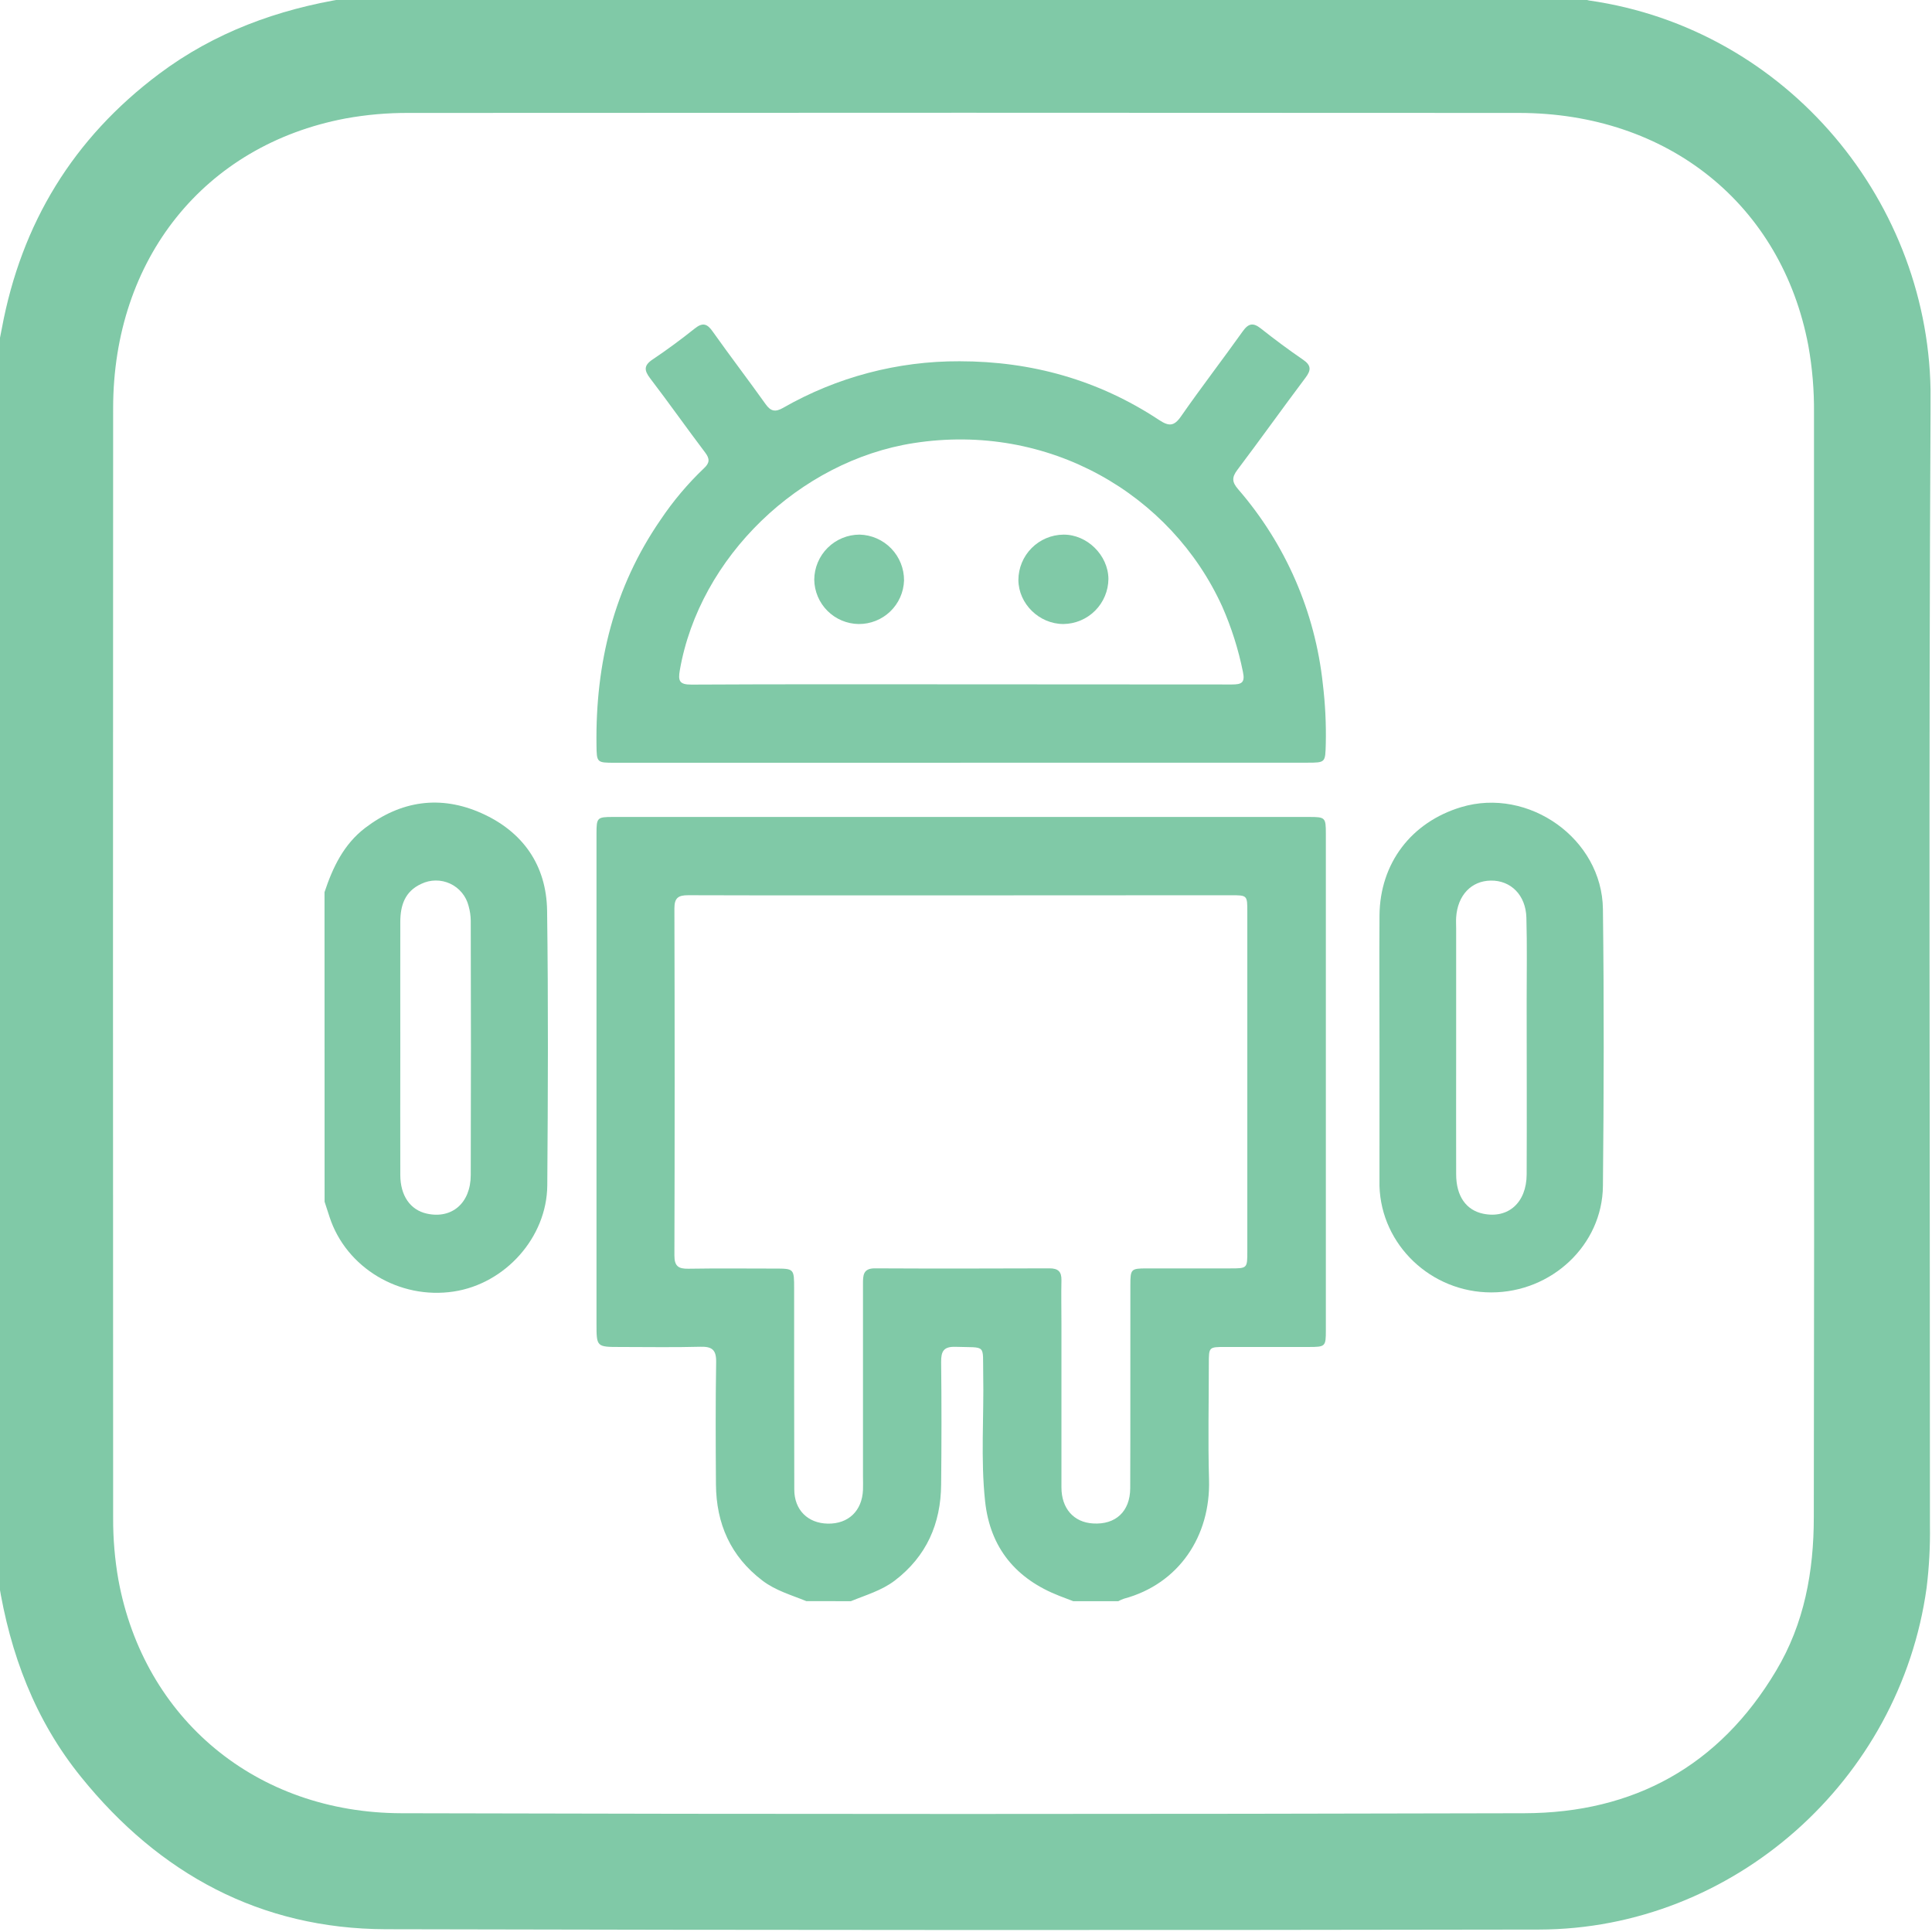
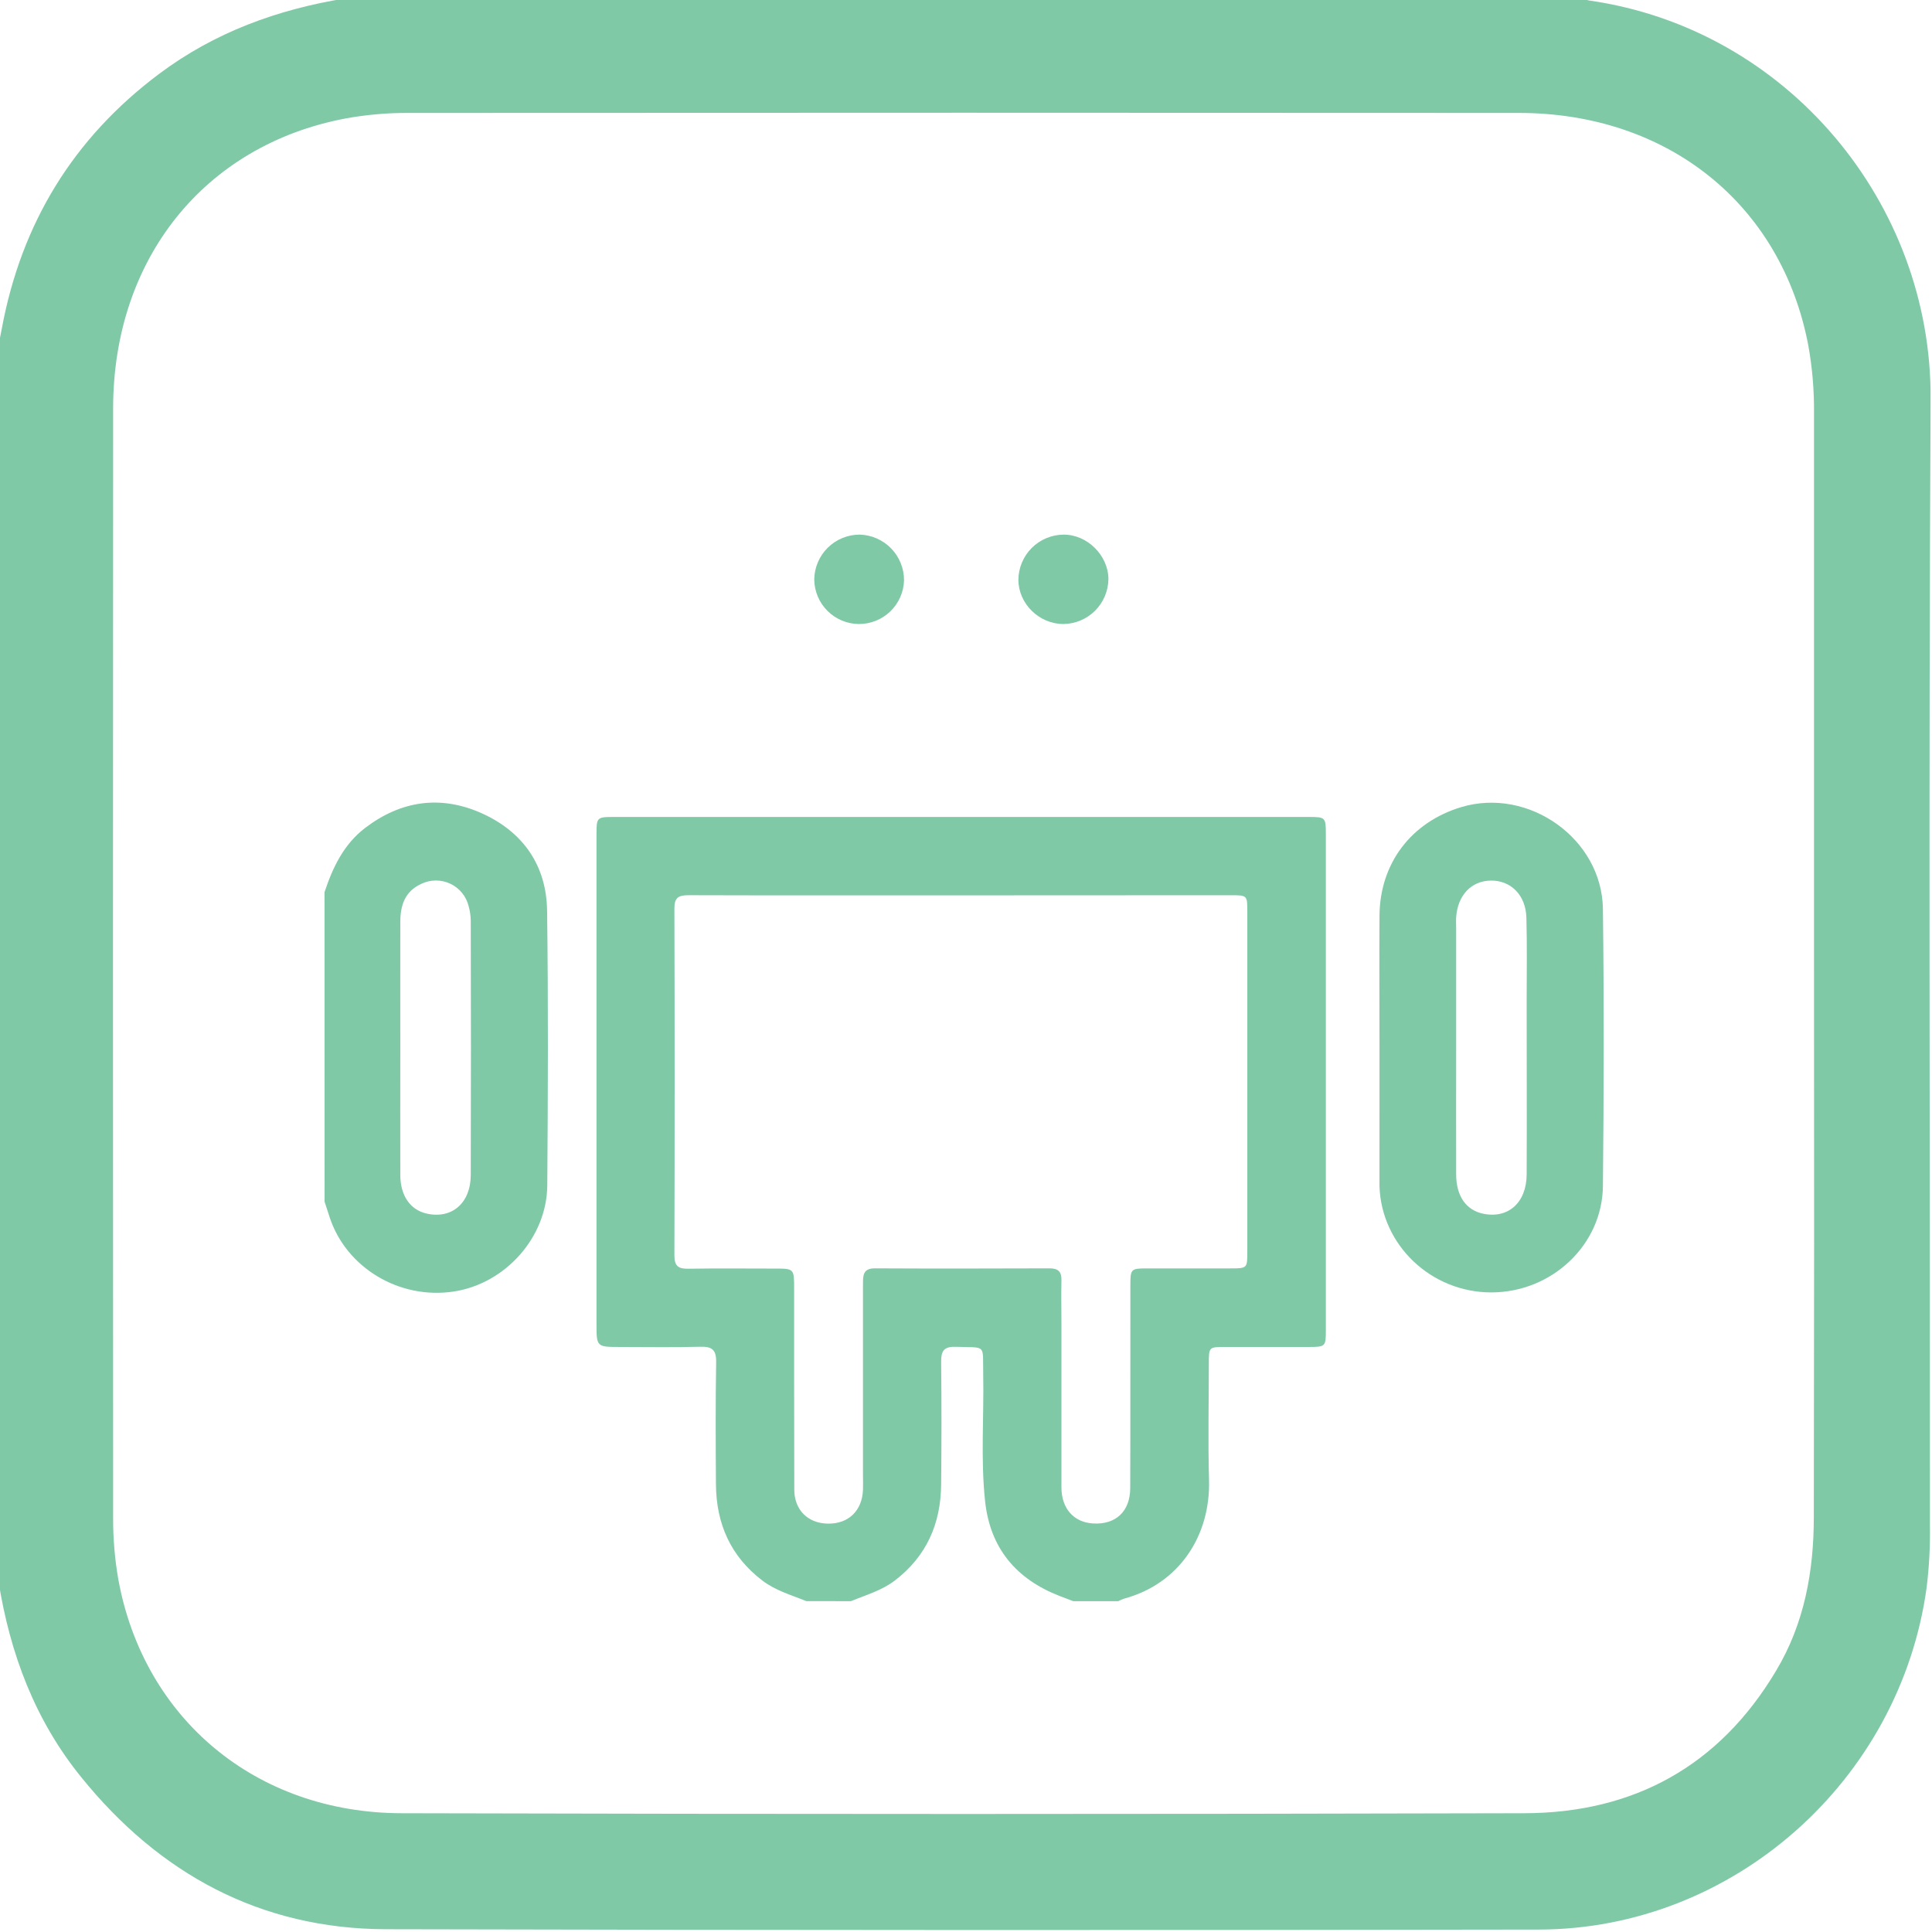
<svg xmlns="http://www.w3.org/2000/svg" width="512" height="512" viewBox="0 0 512 512" fill="none">
  <g clip-path="url(#clip0_18_4323)">
    <g clip-path="url(#clip1_18_4323)">
      <path d="M-0.383 419.17V91.46C-0.095 89.996 0.205 88.545 0.48 87.069C5.648 59.206 19.41 36.635 42.143 19.595C56.844 8.572 73.546 2.492 91.525 -0.423H419.183C419.809 -0.198 420.448 -0.014 421.098 0.127C473.758 7.634 511.905 53.926 511.63 105.635C511.092 205.188 511.479 304.741 511.454 404.294C511.537 409.783 511.245 415.272 510.579 420.721C503.547 471.905 459.282 511.266 407.848 511.353C305.956 511.537 204.073 511.508 102.197 511.266C69.03 511.153 42.243 496.615 21.512 470.954C9.263 455.853 2.67 438.237 -0.383 419.17ZM480.727 255.271C480.727 206.66 480.727 158.054 480.727 109.451C480.787 103.458 480.284 97.472 479.225 91.573C472.144 54.189 442.029 29.954 402.531 29.929C304.476 29.863 206.425 29.863 108.378 29.929C102.722 29.894 97.076 30.388 91.513 31.405C54.154 38.487 30.007 68.627 29.982 108.175C29.932 206.231 29.932 304.282 29.982 402.329C29.96 407.819 30.428 413.3 31.383 418.707C38.164 455.54 67.891 480.425 106.364 480.525C205.578 480.784 304.793 480.784 404.007 480.525C432.971 480.45 455.642 468.014 470.668 442.791C478.174 430.28 480.677 416.417 480.677 402.067C480.768 353.181 480.785 304.278 480.727 255.359V255.271Z" fill="#80C9A7" />
      <path d="M213.674 424.312C209.697 422.688 205.555 421.541 202.055 418.877C193.611 412.454 189.813 403.798 189.734 393.385C189.661 382.588 189.608 371.784 189.787 360.981C189.84 357.726 188.72 356.818 185.598 356.904C178.552 357.097 171.493 356.964 164.441 356.964C158.078 356.964 158.078 356.964 158.078 350.76V254.859C158.078 243.507 158.078 232.153 158.078 220.797C158.078 216.708 158.284 216.502 162.38 216.502C223.888 216.502 285.396 216.502 346.904 216.502C351.225 216.502 351.365 216.642 351.365 220.97C351.365 264.839 351.365 308.71 351.365 352.583C351.365 356.851 351.239 356.957 346.818 356.964C339.434 356.964 332.051 356.964 324.667 356.964C320.359 356.964 320.352 356.964 320.352 361.418C320.352 371.665 320.113 381.925 320.405 392.172C320.829 407.052 312.451 419.738 297.87 423.669C297.348 423.852 296.841 424.073 296.352 424.332H284.422C283.189 423.861 281.956 423.397 280.73 422.92C269.25 418.439 262.397 410.24 261.064 397.879C259.858 386.678 260.779 375.417 260.561 364.182C260.402 356.056 261.561 357.196 253.27 356.924C250.088 356.818 249.379 358.078 249.412 360.981C249.538 371.784 249.525 382.588 249.412 393.392C249.333 403.791 245.535 412.454 237.104 418.883C233.611 421.535 229.449 422.701 225.492 424.332L213.674 424.312ZM254.821 237.281C230.675 237.281 206.536 237.315 182.39 237.242C179.738 237.242 178.718 237.938 178.724 240.761C178.813 271.409 178.813 302.055 178.724 332.699C178.724 335.536 179.765 336.271 182.403 336.225C190.012 336.099 197.647 336.179 205.223 336.185C210.446 336.185 210.453 336.185 210.453 341.488C210.453 359.238 210.453 376.987 210.493 394.737C210.493 400.166 214.105 403.685 219.367 403.778C224.829 403.877 228.461 400.404 228.7 394.837C228.753 393.624 228.7 392.411 228.7 391.198C228.7 374.226 228.7 357.249 228.7 340.268C228.7 338.034 228.7 336.106 231.855 336.126C247.285 336.205 262.721 336.179 278.151 336.126C280.398 336.126 281.346 336.994 281.293 339.261C281.207 343.118 281.293 346.976 281.293 350.833C281.293 365.276 281.293 379.718 281.293 394.161C281.293 399.781 284.567 403.44 289.671 403.732C295.636 404.109 299.494 400.563 299.52 394.399C299.593 376.431 299.52 358.462 299.56 340.493C299.56 336.331 299.752 336.152 303.795 336.139C311.185 336.139 318.569 336.139 325.953 336.139C330.546 336.139 330.553 336.139 330.553 331.632C330.553 301.646 330.553 271.661 330.553 241.676C330.553 237.262 330.553 237.248 326.225 237.248L254.821 237.281Z" fill="#80C9A7" />
      <path d="M86 236.439C88.181 229.87 91.09 223.746 96.77 219.405C106.269 212.16 116.734 210.669 127.558 215.481C138.554 220.379 144.83 229.28 144.989 241.397C145.314 265.635 145.215 289.881 145.036 314.126C144.93 327.946 133.881 340.201 120.24 342.269C105.851 344.449 91.74 335.985 87.346 322.544C86.904 321.187 86.462 319.828 86.02 318.468L86 236.439ZM106.083 277.639C106.083 288.906 106.043 300.108 106.083 311.342C106.083 316.91 108.767 320.661 113.109 321.622C119.737 323.094 124.728 318.845 124.754 311.415C124.82 288.946 124.82 266.477 124.754 244.008C124.737 242.687 124.545 241.375 124.184 240.104C123.863 238.817 123.259 237.618 122.416 236.594C121.573 235.57 120.513 234.746 119.311 234.184C118.11 233.621 116.799 233.334 115.472 233.342C114.146 233.35 112.838 233.654 111.644 234.232C107.289 236.22 106.103 239.945 106.083 244.266C106.056 255.388 106.083 266.517 106.083 277.639Z" fill="#80C9A7" />
-       <path d="M254.539 202.139H162.939C158.134 202.139 158.134 202.099 158.074 197.4C157.789 175.805 162.681 155.689 175.082 137.714C178.398 132.771 182.245 128.205 186.555 124.1C188.066 122.695 188.152 121.621 186.88 119.937C181.962 113.435 177.262 106.761 172.298 100.265C170.707 98.171 170.561 96.852 172.961 95.255C176.805 92.683 180.53 89.919 184.149 87.036C186.257 85.352 187.463 85.829 188.881 87.871C193.475 94.347 198.293 100.65 202.886 107.092C204.265 109.034 205.465 109.26 207.526 108.087C221.754 99.932 237.881 95.673 254.28 95.739C273.355 95.739 291.099 100.696 307.086 111.248C309.783 113.038 311.142 113.038 313.051 110.241C318.353 102.632 323.994 95.301 329.369 87.765C330.88 85.657 332.126 85.458 334.141 87.056C337.767 89.926 341.485 92.696 345.303 95.308C347.497 96.806 347.51 98.065 345.966 100.106C339.874 108.212 333.989 116.471 327.884 124.564C326.393 126.552 326.512 127.785 328.11 129.641C340.695 144.151 348.531 162.168 350.565 181.267C351.201 186.52 351.463 191.811 351.347 197.101C351.208 202.099 351.308 202.112 346.416 202.119H254.485L254.539 202.139ZM254.691 181.353C278.618 181.353 302.541 181.366 326.459 181.393C329.011 181.393 330.012 180.949 329.389 178.046C328.191 172.104 326.355 166.308 323.914 160.76C310.393 130.993 277.942 111.838 242.131 117.425C211.914 122.131 185.368 147.616 180.159 177.621C179.668 180.445 180.046 181.446 183.261 181.426C207.102 181.293 230.883 181.353 254.691 181.353Z" fill="#80C9A7" />
      <path d="M365.582 277.627C365.582 265.949 365.503 254.27 365.582 242.591C365.702 228.779 373.986 217.889 387.223 213.899C405.085 208.523 424.565 222.283 424.79 240.915C425.095 265.372 425.042 289.836 424.79 314.294C424.638 329.962 411.19 342.496 395.216 342.503C379.243 342.509 366.053 329.943 365.576 314.314C365.576 313.764 365.576 313.213 365.576 312.663L365.582 277.627ZM385.897 277.806C385.897 288.928 385.864 300.057 385.897 311.179C385.897 317.011 388.548 320.71 393.069 321.651C399.697 323.016 404.542 318.708 404.581 311.251C404.648 295.947 404.581 280.63 404.581 265.319C404.581 257.942 404.714 250.558 404.509 243.181C404.343 237.216 400.393 233.292 395.084 233.365C389.907 233.432 386.281 237.263 385.897 243.108C385.831 244.096 385.897 245.097 385.897 246.084C385.893 256.672 385.893 267.246 385.897 277.806Z" fill="#80C9A7" />
      <path d="M227.57 165.374C224.459 165.336 221.487 164.085 219.285 161.887C217.084 159.689 215.828 156.719 215.785 153.609C215.813 150.439 217.09 147.409 219.338 145.175C221.587 142.942 224.626 141.685 227.795 141.678C230.96 141.756 233.968 143.074 236.172 145.347C238.376 147.62 239.6 150.668 239.58 153.834C239.478 156.944 238.165 159.891 235.922 162.046C233.678 164.202 230.681 165.396 227.57 165.374Z" fill="#80C9A7" />
      <path d="M281.813 165.372C275.384 165.372 269.929 160.01 269.883 153.7C269.897 150.532 271.155 147.496 273.387 145.248C275.619 143 278.646 141.72 281.813 141.683C288.077 141.623 293.671 147.118 293.744 153.395C293.721 156.556 292.459 159.583 290.227 161.823C287.996 164.063 284.975 165.337 281.813 165.372Z" fill="#80C9A7" />
    </g>
  </g>
  <defs>
    <clipPath id="clip0_18_4323">
      <rect width="512" height="512" fill="white" />
    </clipPath>
    <clipPath id="clip1_18_4323">
      <rect width="512" height="511.952" fill="white" transform="translate(-0.383 -0.379)" />
    </clipPath>
  </defs>
</svg>